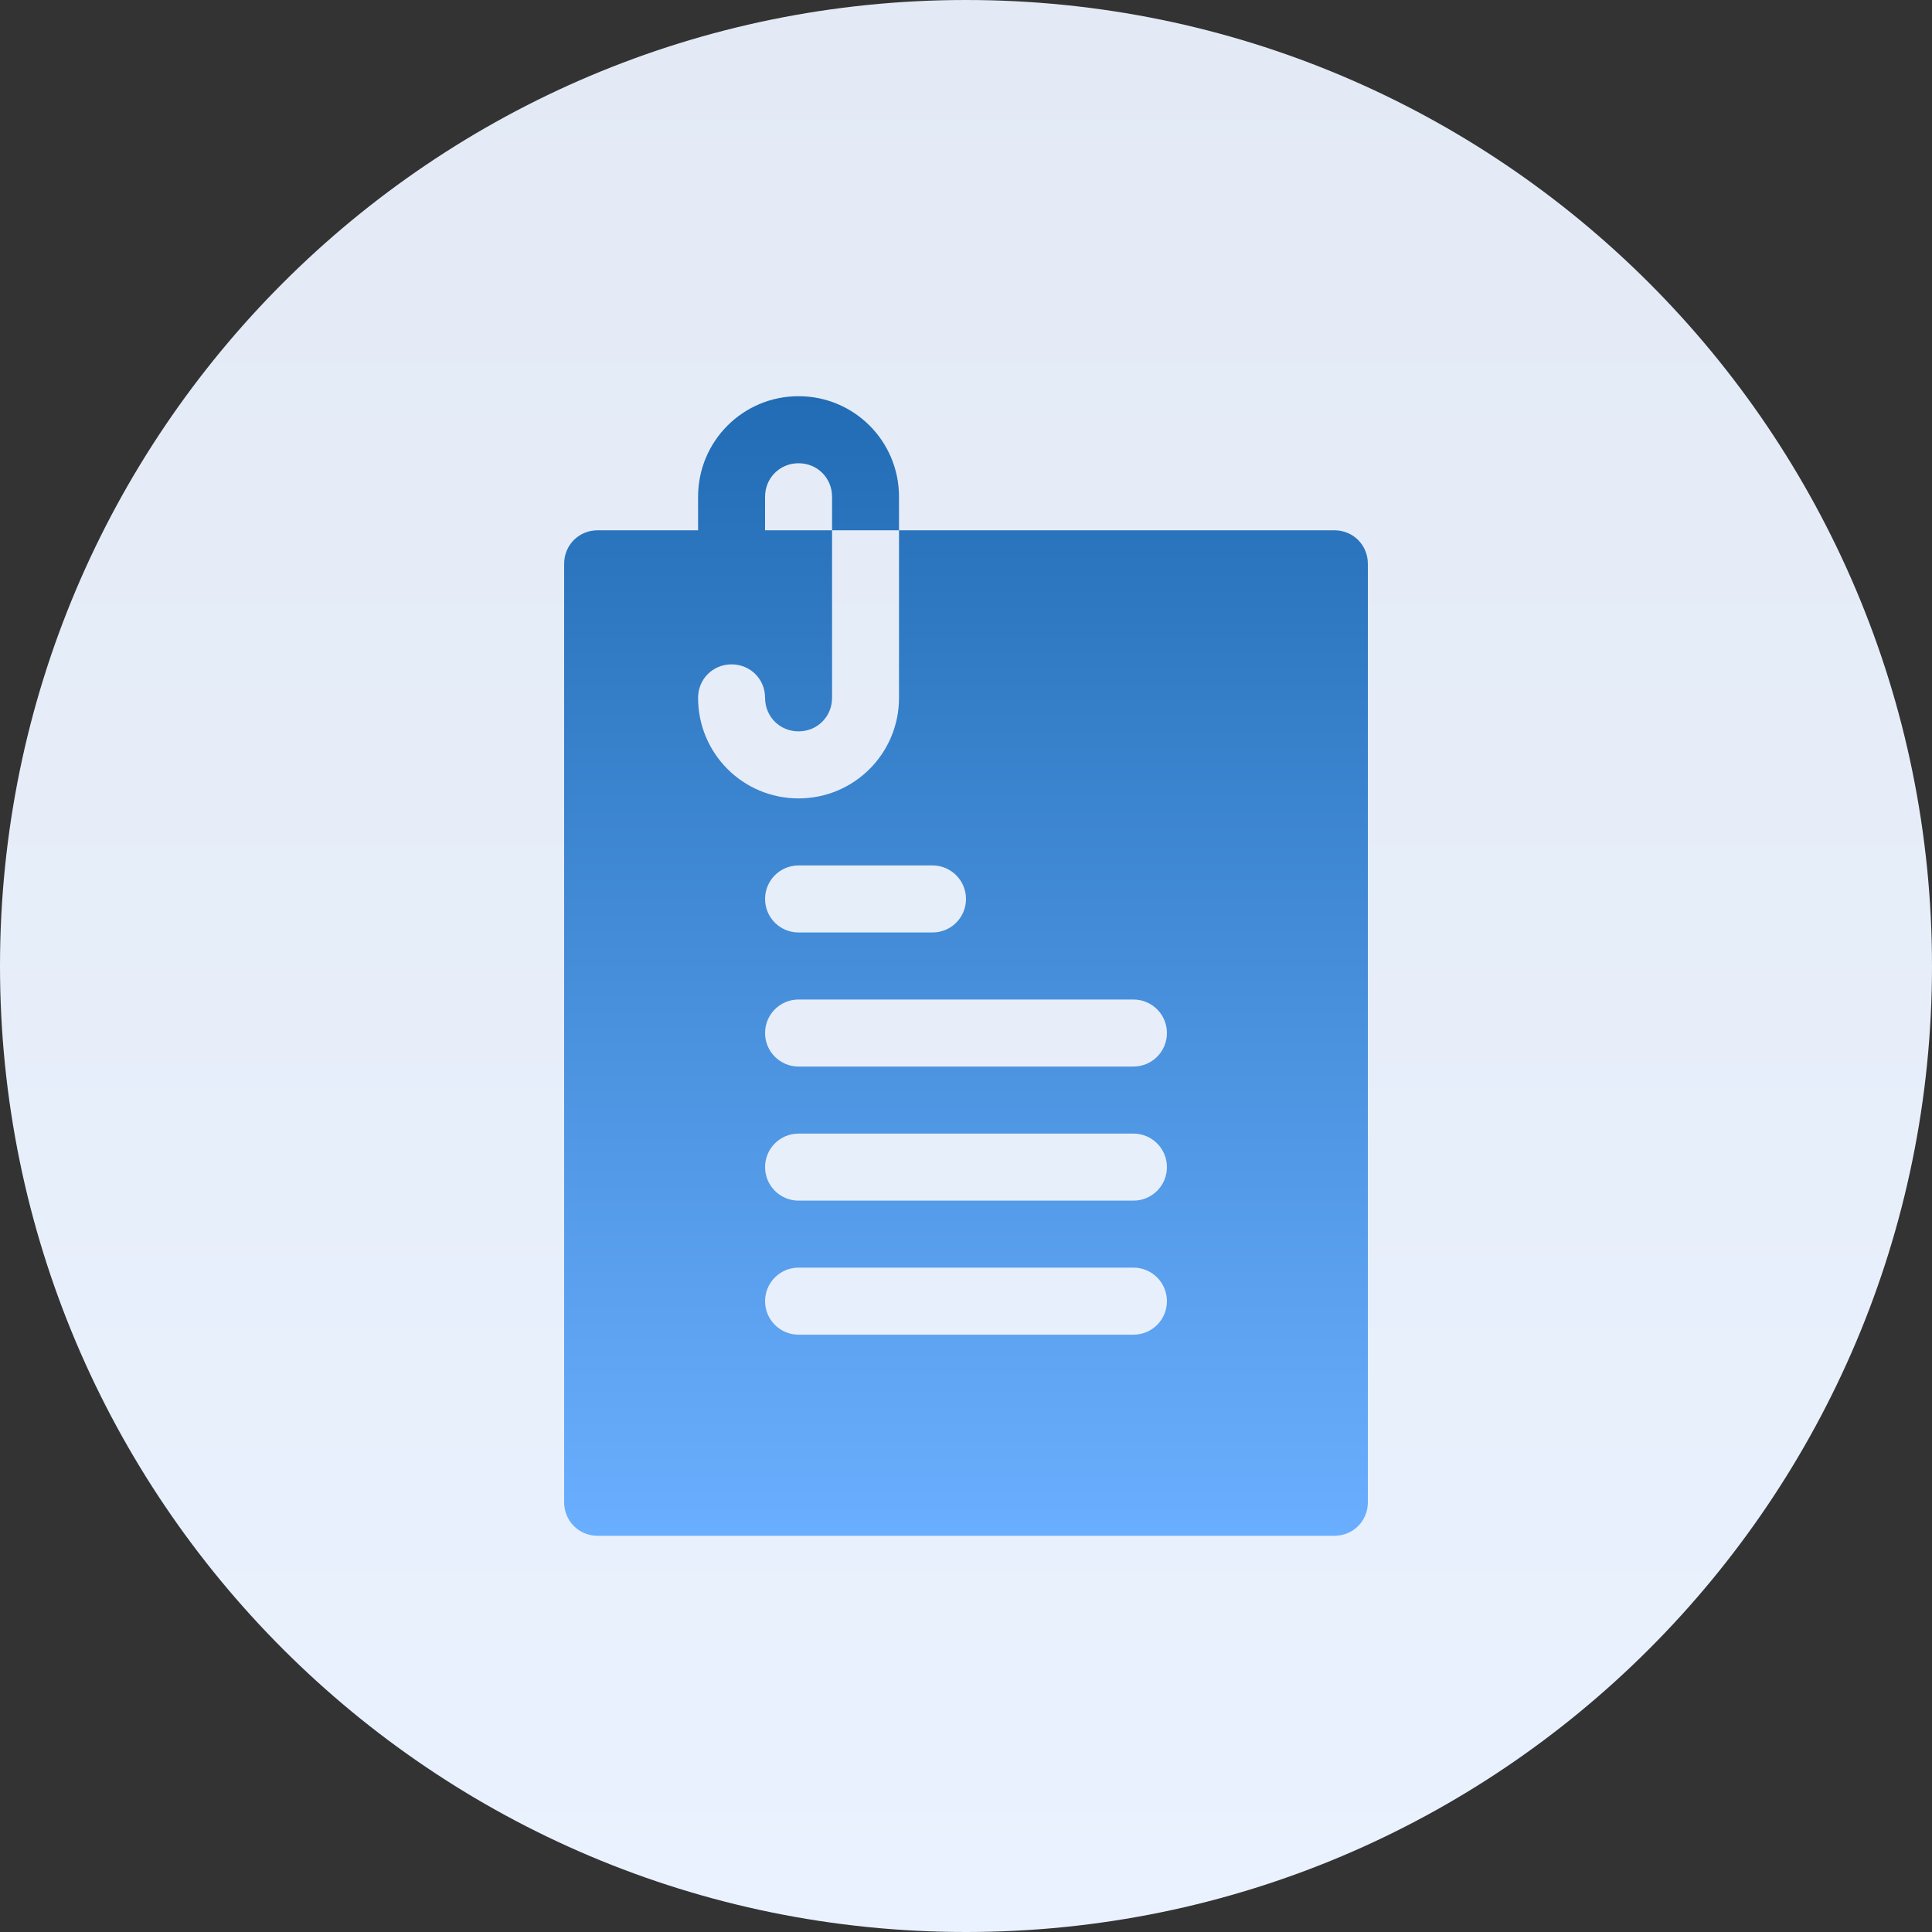
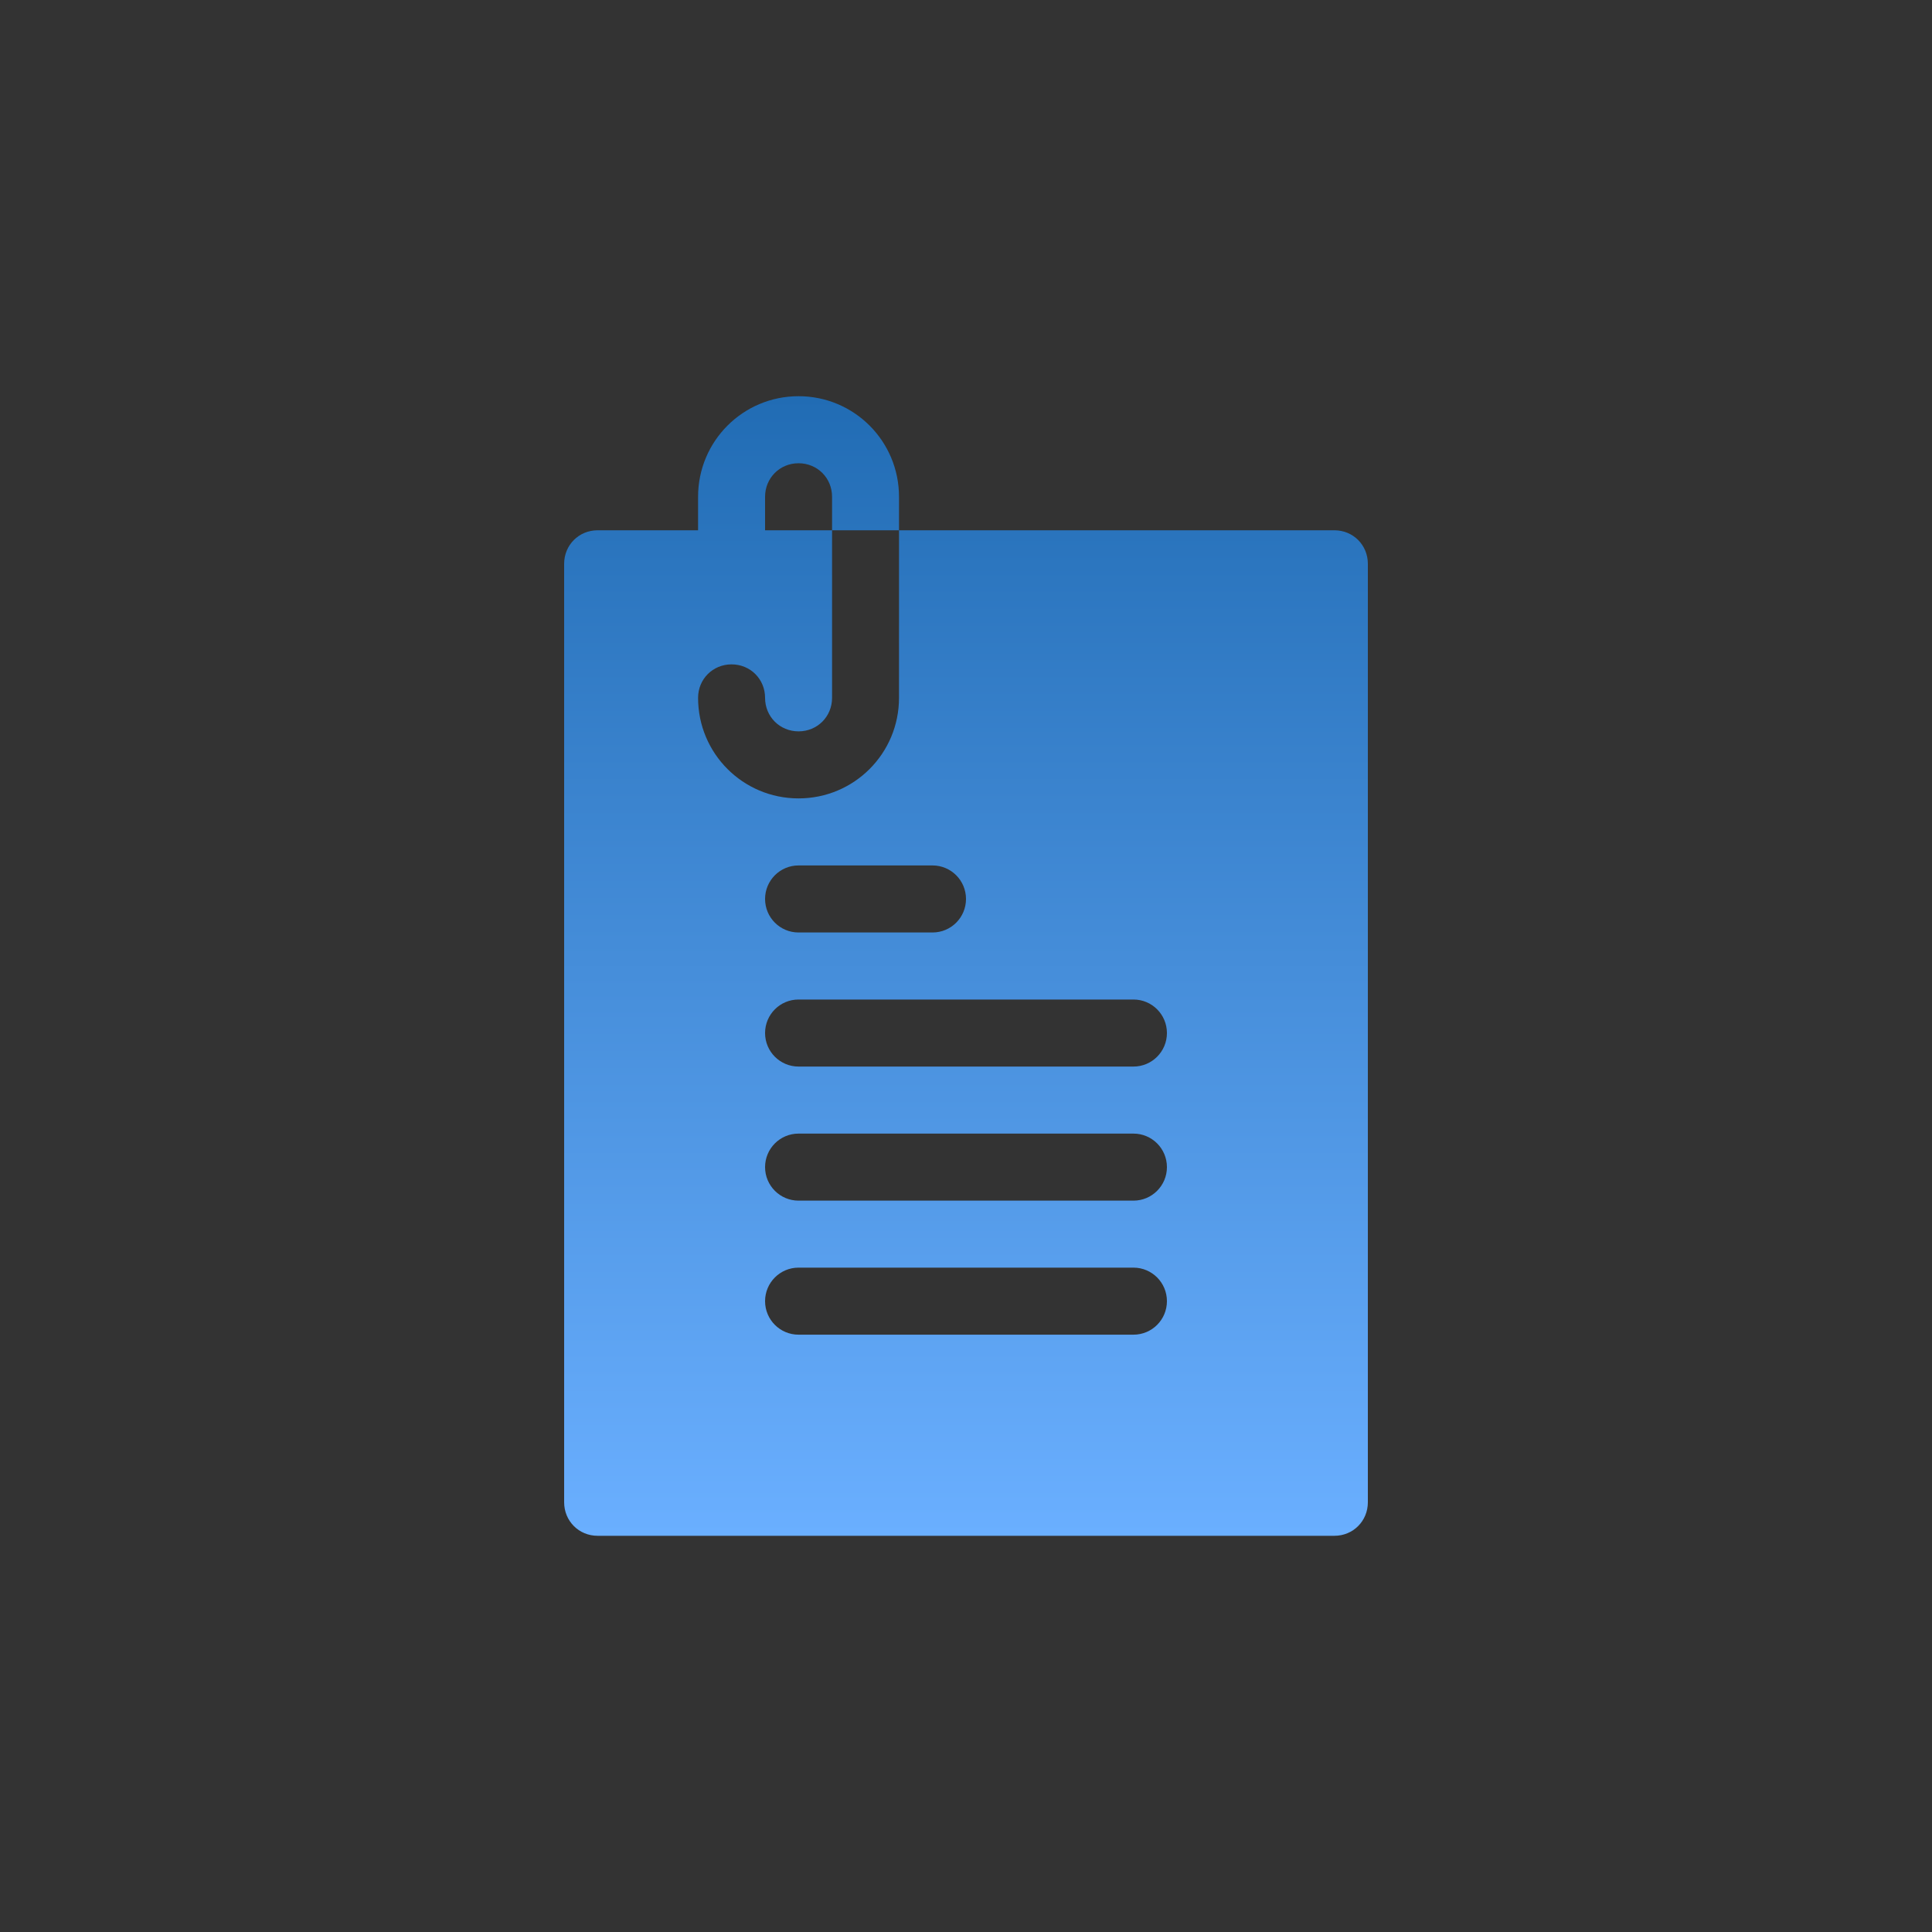
<svg xmlns="http://www.w3.org/2000/svg" width="40" height="40" viewBox="0 0 40 40" fill="none">
  <rect x="0" y="0" width="40" height="40" fill="#333333" stroke="none" />
-   <path d="M20 40C31.046 40 40 31.046 40 20C40 8.954 31.046 0 20 0C8.954 0 0 8.954 0 20C0 31.046 8.954 40 20 40Z" fill="url(#paint0_linear_4235_782)" />
  <path d="M27.627 10.979H18.613V14.448C18.613 15.6 17.684 16.53 16.533 16.53C15.382 16.53 14.453 15.6 14.453 14.448C14.453 14.06 14.758 13.755 15.146 13.755C15.535 13.755 15.84 14.06 15.84 14.448C15.84 14.837 16.145 15.142 16.533 15.142C16.922 15.142 17.227 14.837 17.227 14.448V10.979H15.84V10.285C15.84 9.896 16.145 9.591 16.533 9.591C16.922 9.591 17.227 9.896 17.227 10.285V10.979H18.613V10.285C18.613 9.133 17.684 8.203 16.533 8.203C15.382 8.203 14.453 9.133 14.453 10.285V10.979H12.373C11.985 10.979 11.68 11.284 11.68 11.673V31.103C11.68 31.491 11.985 31.797 12.373 31.797H27.627C28.015 31.797 28.32 31.491 28.32 31.103V11.673C28.32 11.284 28.015 10.979 27.627 10.979V10.979ZM16.533 17.918H19.307C19.69 17.918 20 18.229 20 18.612C20 18.996 19.69 19.306 19.307 19.306H16.533C16.15 19.306 15.84 18.996 15.84 18.612C15.84 18.229 16.15 17.918 16.533 17.918ZM23.467 27.633H16.533C16.15 27.633 15.84 27.323 15.84 26.939C15.84 26.556 16.15 26.245 16.533 26.245H23.467C23.85 26.245 24.16 26.556 24.16 26.939C24.16 27.323 23.85 27.633 23.467 27.633ZM23.467 24.858H16.533C16.15 24.858 15.84 24.547 15.84 24.164C15.84 23.78 16.15 23.47 16.533 23.47H23.467C23.85 23.47 24.16 23.78 24.16 24.164C24.16 24.547 23.85 24.858 23.467 24.858ZM23.467 22.082H16.533C16.15 22.082 15.84 21.771 15.84 21.388C15.84 21.004 16.15 20.694 16.533 20.694H23.467C23.85 20.694 24.16 21.004 24.16 21.388C24.16 21.771 23.85 22.082 23.467 22.082Z" fill="url(#paint1_linear_4235_782)" />
  <defs>
    <linearGradient id="paint0_linear_4235_782" x1="20" y1="40" x2="20" y2="0" gradientUnits="userSpaceOnUse">
      <stop stop-color="#EAF2FF" />
      <stop offset="1" stop-color="#E3EAF5" />
    </linearGradient>
    <linearGradient id="paint1_linear_4235_782" x1="20" y1="31.797" x2="20" y2="8.203" gradientUnits="userSpaceOnUse">
      <stop stop-color="#6AAFFF" />
      <stop offset="1" stop-color="#216CB4" />
    </linearGradient>
  </defs>
</svg>